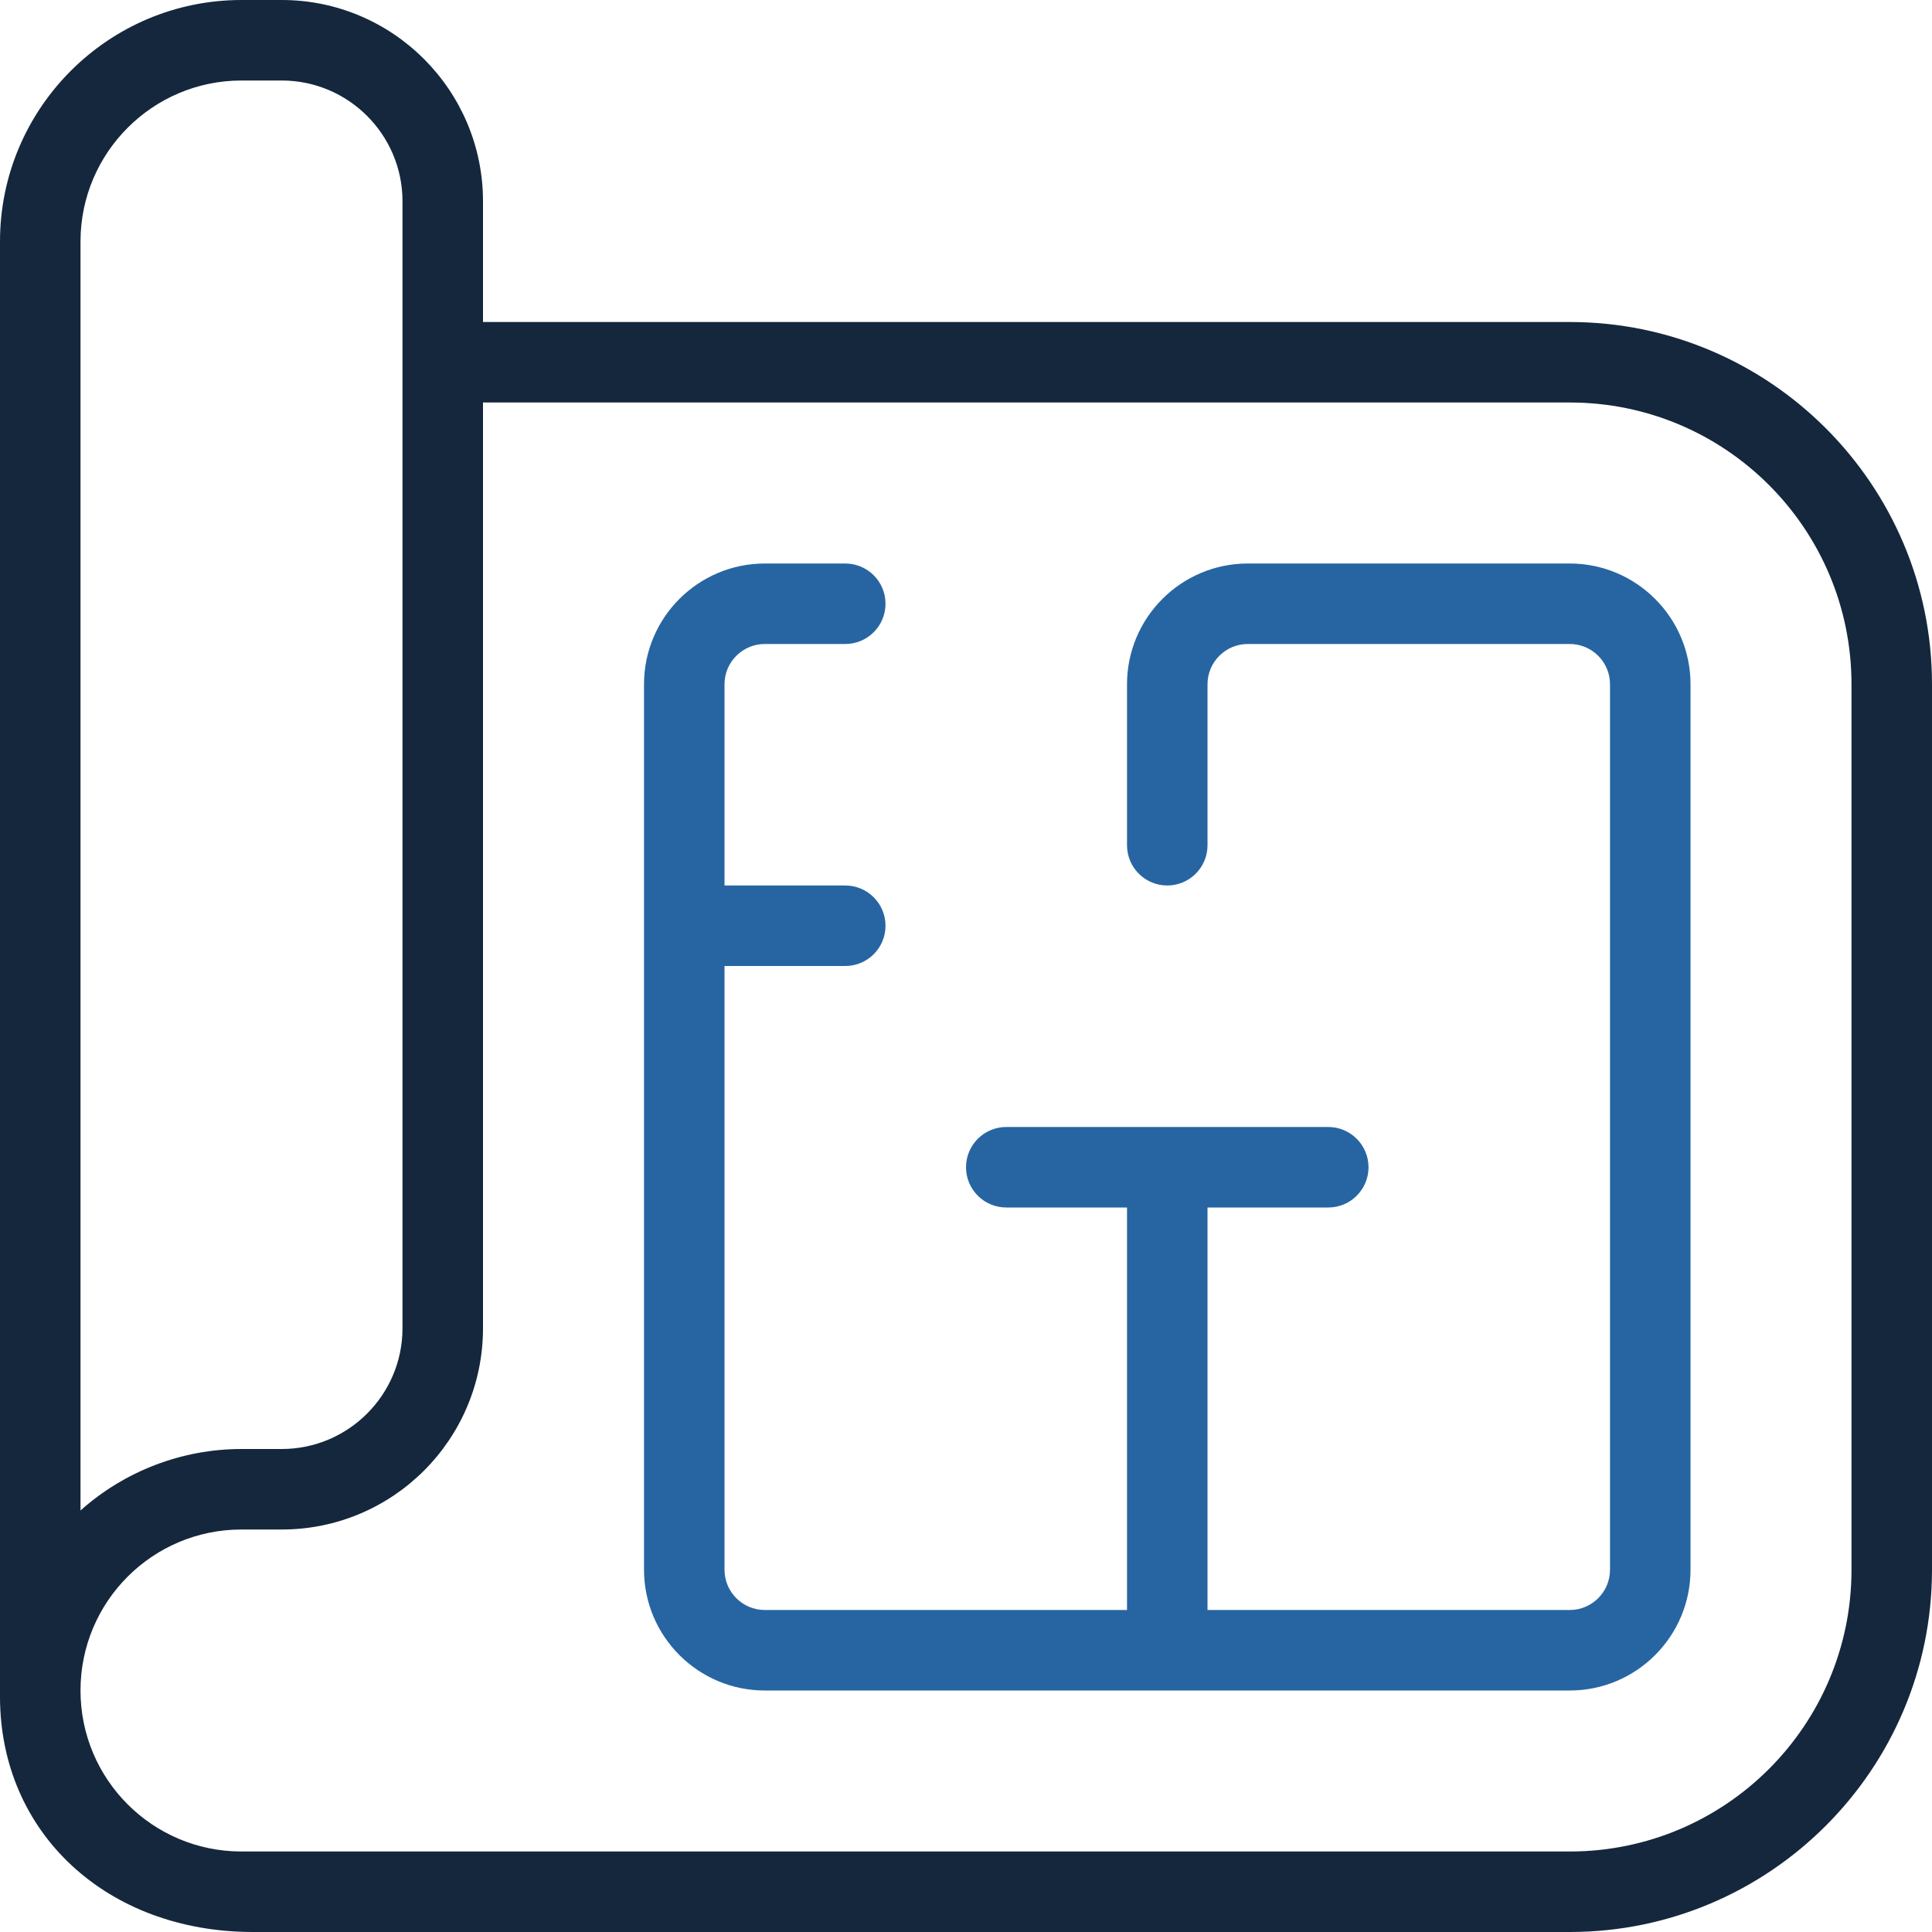
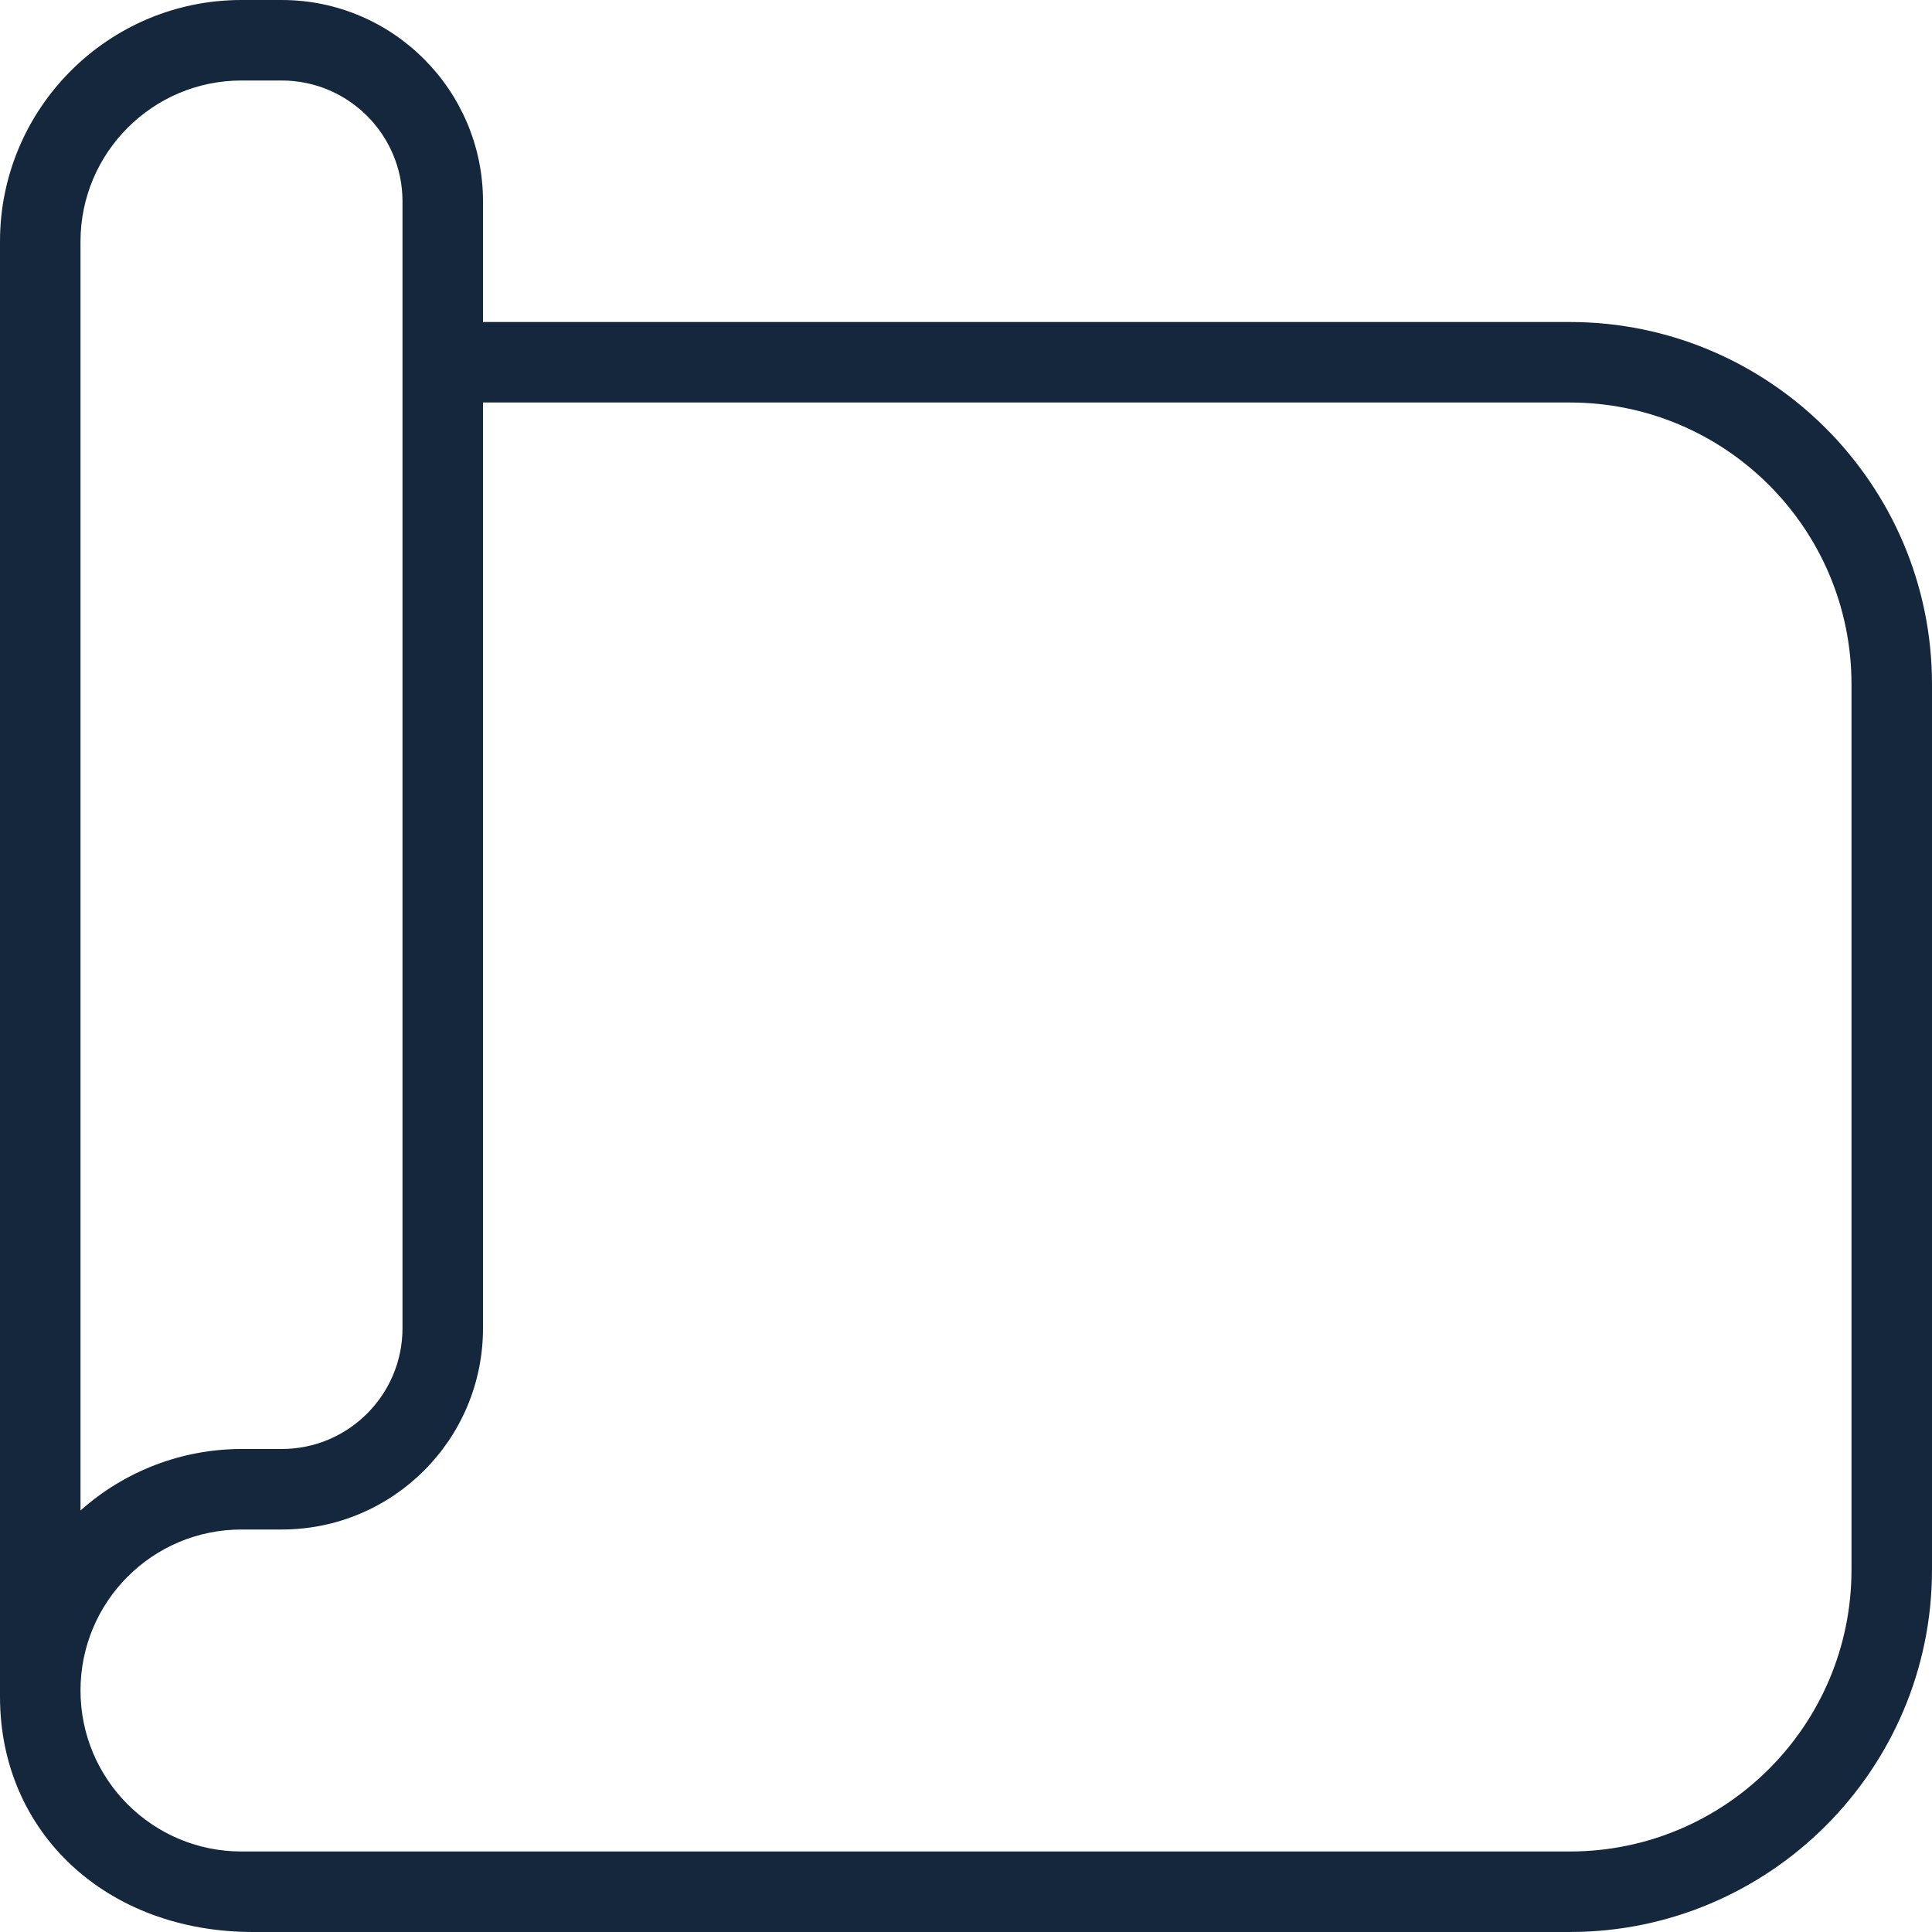
<svg xmlns="http://www.w3.org/2000/svg" width="100" height="100" viewBox="0 0 100 100" fill="none">
  <g clip-path="url(#clip0_6493_52607)">
    <path d="M81.25 16.667H25V10.417C25 4.675 20.329 0 14.583 0H12.5C5.608 0 0 5.608 0 12.5V87.821C0 94.871 5.529 100 13.096 100H81.25C91.588 100 100 91.588 100 81.25V35.417C100 25.079 91.588 16.667 81.25 16.667ZM4.167 12.5C4.167 7.904 7.904 4.167 12.5 4.167H14.583C18.029 4.167 20.833 6.971 20.833 10.417V68.75C20.833 72.196 18.029 75 14.583 75H12.5C9.417 75 6.446 76.146 4.167 78.183V12.5ZM95.833 81.25C95.833 89.304 89.304 95.833 81.25 95.833H12.5C7.896 95.833 4.167 92.104 4.167 87.5C4.167 82.896 7.896 79.167 12.5 79.167H14.583C20.337 79.167 25 74.504 25 68.75V20.833H81.25C89.304 20.833 95.833 27.363 95.833 35.417V81.25Z" fill="#14273D" />
-     <path d="M87.501 35.417V81.25C87.501 84.696 84.697 87.5 81.251 87.5H39.584C36.138 87.5 33.334 84.696 33.334 81.25V35.417C33.334 31.971 36.138 29.167 39.584 29.167H43.751C44.901 29.167 45.834 30.1 45.834 31.25C45.834 32.4 44.901 33.333 43.751 33.333H39.584C38.438 33.333 37.501 34.267 37.501 35.417V45.833H43.751C44.901 45.833 45.834 46.767 45.834 47.917C45.834 49.067 44.901 50 43.751 50H37.501V81.25C37.501 82.4 38.438 83.333 39.584 83.333H58.334V62.5H52.084C50.934 62.5 50.001 61.567 50.001 60.417C50.001 59.267 50.934 58.333 52.084 58.333H68.751C69.901 58.333 70.834 59.267 70.834 60.417C70.834 61.567 69.901 62.5 68.751 62.5H62.501V83.333H81.251C82.397 83.333 83.334 82.4 83.334 81.25V35.417C83.334 34.267 82.397 33.333 81.251 33.333H64.584C63.438 33.333 62.501 34.267 62.501 35.417V43.75C62.501 44.9 61.567 45.833 60.417 45.833C59.267 45.833 58.334 44.9 58.334 43.75V35.417C58.334 31.971 61.138 29.167 64.584 29.167H81.251C84.697 29.167 87.501 31.971 87.501 35.417Z" fill="#2765A2" />
  </g>
  <defs>
    <clipPath id="clip0_6493_52607">
      <rect width="100" height="100" fill="white" />
    </clipPath>
  </defs>
</svg>